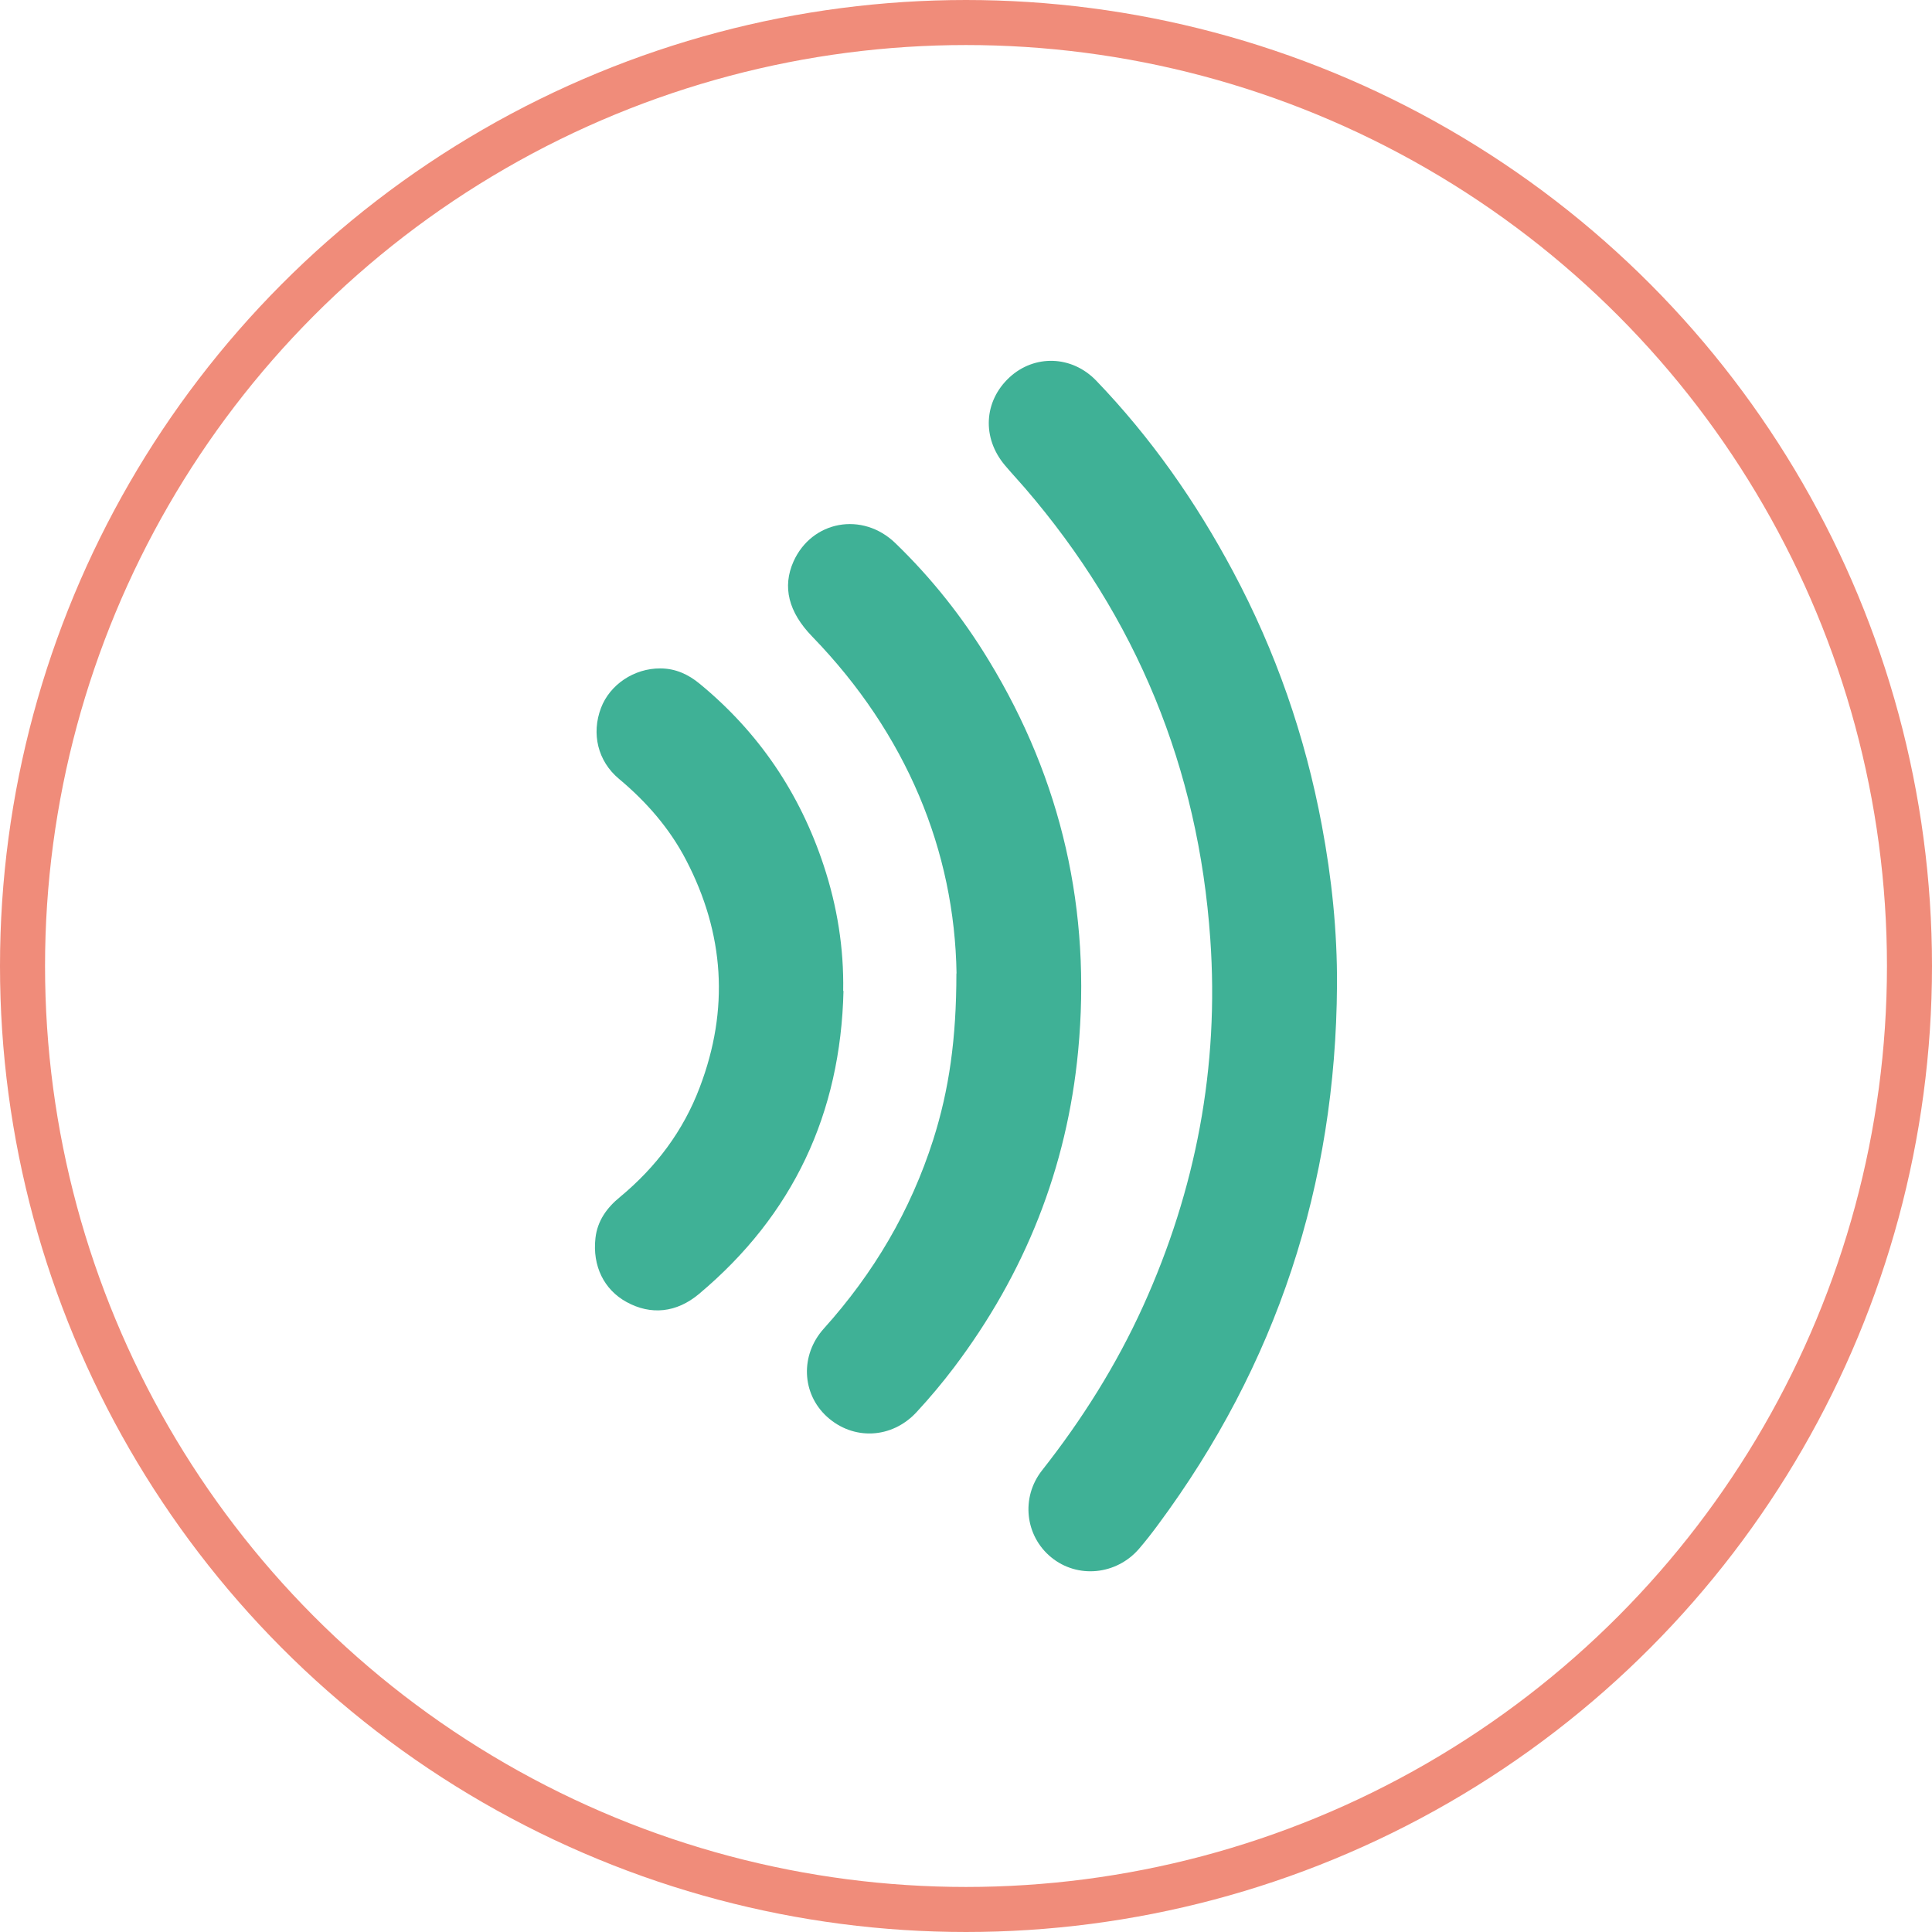
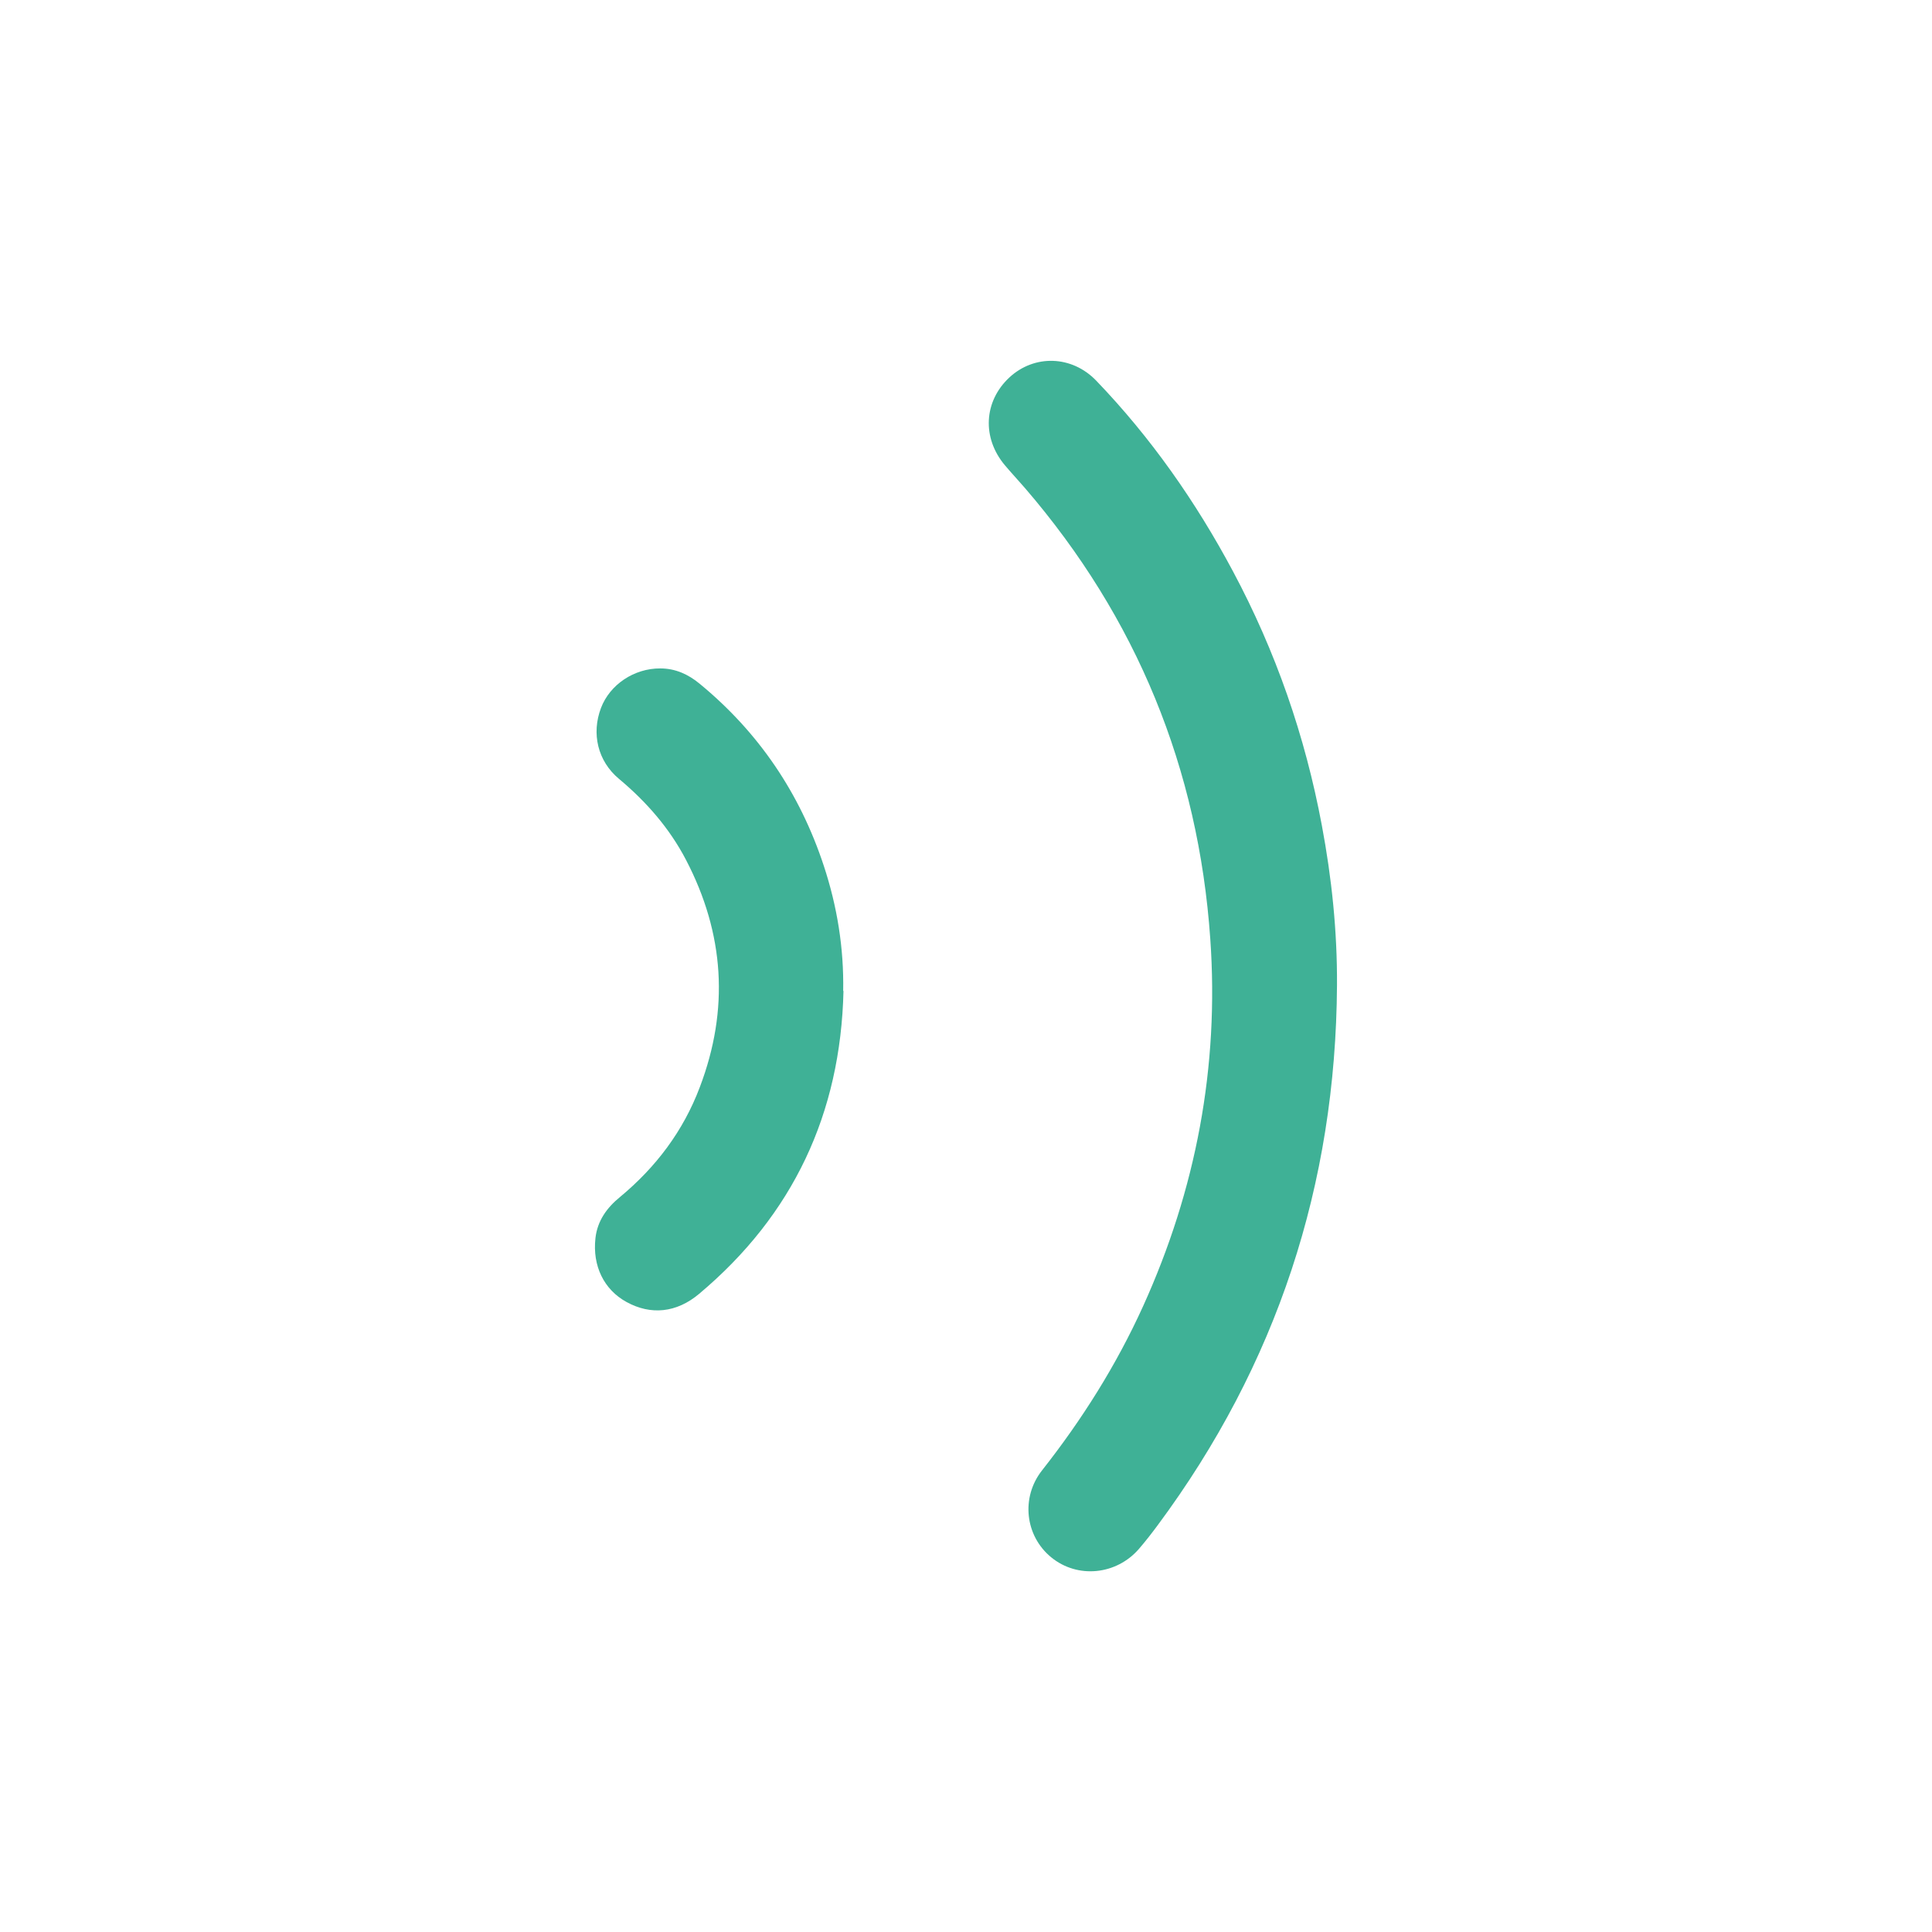
<svg xmlns="http://www.w3.org/2000/svg" id="Layer_2" viewBox="0 0 128.68 128.68">
  <g id="Illustration">
    <g>
-       <circle cx="64.34" cy="64.34" r="62.84" style="fill:none; stroke:#f08c7a; stroke-miterlimit:10; stroke-width:3px;" />
      <g id="pqLg07">
        <g>
          <path d="M89.05,65.62c-.08,13.28-4.01,25.27-11.93,35.95-.4,.54-.81,1.07-1.25,1.58-1.51,1.76-4.11,2.01-5.86,.57-1.73-1.42-2.03-3.97-.61-5.78,2.67-3.39,4.95-7.01,6.73-10.93,3.53-7.78,5.08-15.96,4.48-24.48-.79-11.34-4.9-21.38-12.34-30.02-.44-.51-.9-1-1.33-1.51-1.55-1.83-1.42-4.27,.29-5.86,1.66-1.54,4.16-1.48,5.79,.22,3.64,3.79,6.63,8.06,9.1,12.69,2.85,5.33,4.81,10.98,5.92,16.92,.66,3.51,1.03,7.06,1.01,10.65Z" style="fill:#3fb196;" />
-           <path d="M63.71,64.84c-.13-8.15-3.31-15.94-9.62-22.45-1.58-1.63-1.99-3.31-1.24-4.99,1.22-2.72,4.59-3.35,6.79-1.22,2.41,2.33,4.48,4.94,6.22,7.81,4.87,8,6.83,16.69,5.95,26-.74,7.81-3.55,14.84-8.27,21.09-.78,1.03-1.61,2.02-2.49,2.97-1.65,1.79-4.23,1.9-5.98,.3-1.67-1.53-1.79-4.09-.2-5.86,3.32-3.69,5.78-7.85,7.29-12.59,1.05-3.31,1.54-6.7,1.54-11.07Z" style="fill:#3fb196;" />
+           <path d="M63.71,64.84Z" style="fill:#3fb196;" />
          <path d="M56.18,66c-.19,8.16-3.35,14.92-9.62,20.18-1.5,1.26-3.21,1.43-4.83,.54-1.5-.82-2.28-2.4-2.07-4.26,.13-1.15,.76-2.02,1.63-2.73,2.4-1.99,4.22-4.4,5.32-7.32,1.97-5.18,1.64-10.23-.92-15.14-1.1-2.11-2.64-3.87-4.47-5.4-1.41-1.18-1.84-3.01-1.19-4.72,.59-1.55,2.2-2.64,3.95-2.63,1,0,1.86,.39,2.62,1.02,3.94,3.24,6.68,7.3,8.27,12.13,.89,2.7,1.34,5.47,1.29,8.33Z" style="fill:#3fb196;" />
        </g>
      </g>
    </g>
  </g>
</svg>